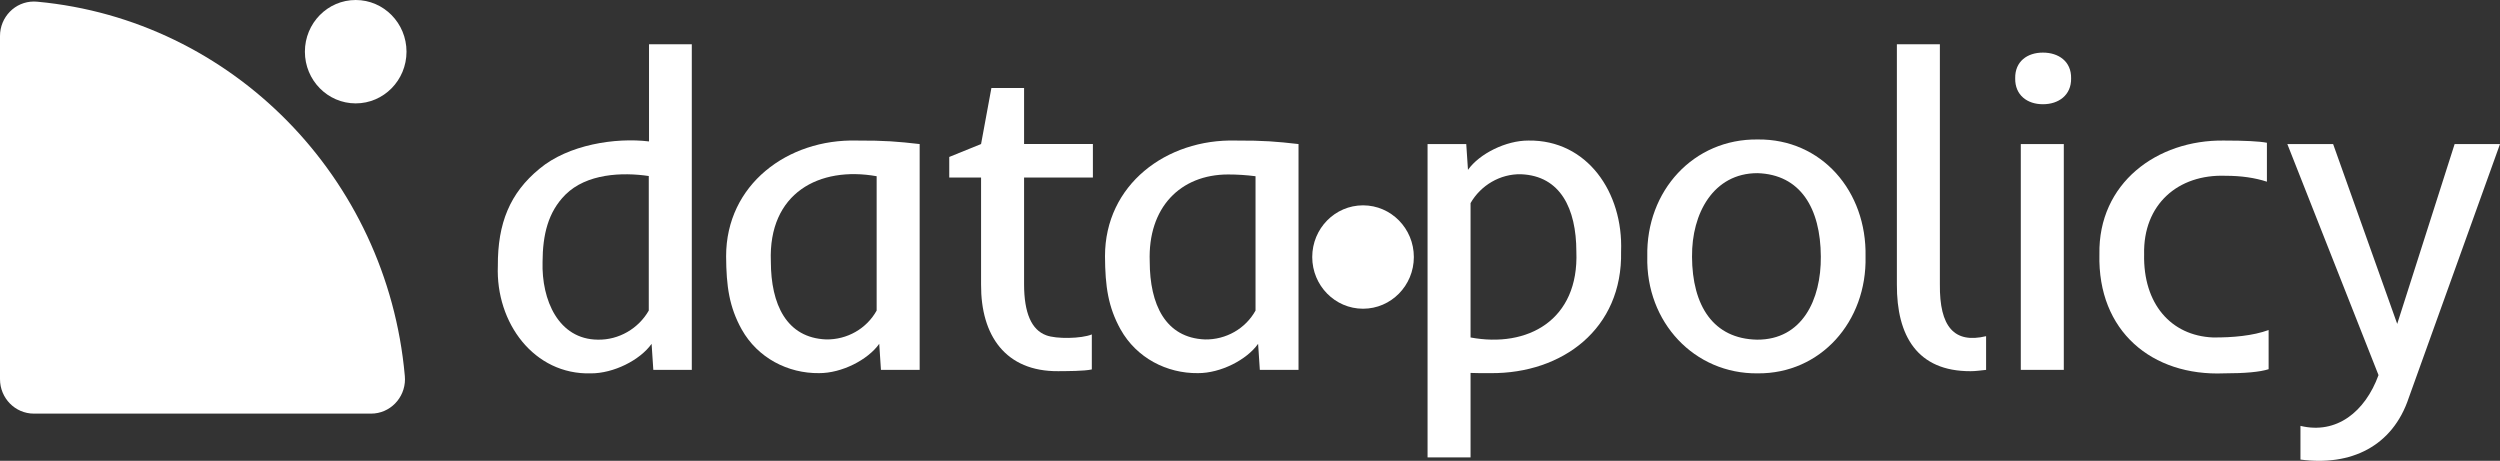
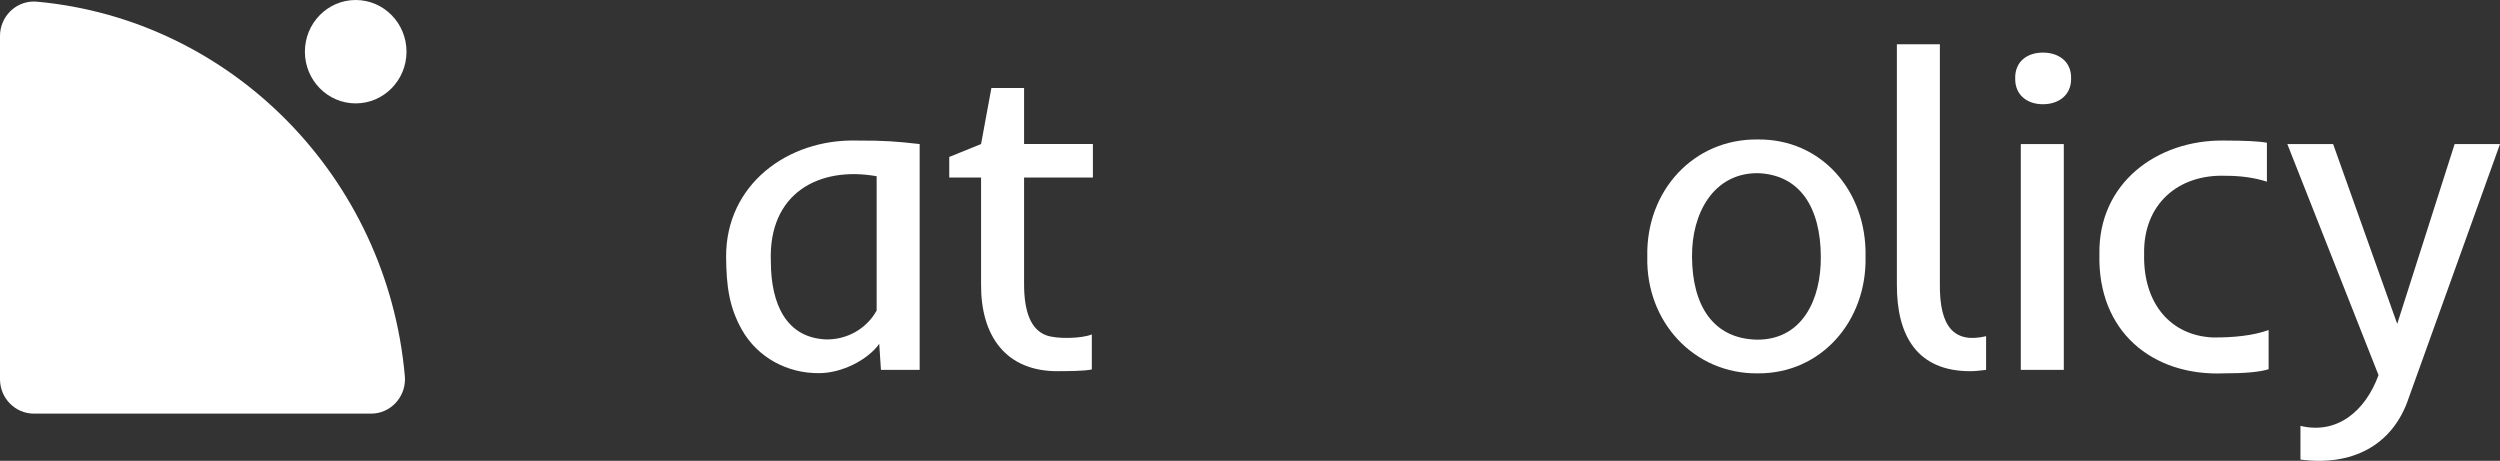
<svg xmlns="http://www.w3.org/2000/svg" width="217" height="40" viewBox="0 0 217 40" fill="none">
  <rect x="0" y="0" width="217" height="40" fill="#333333" stroke="none" />
  <g clip-path="url(#clip0_128_963)">
    <path d="M35.153 32.91C35.153 34.563 33.836 35.902 32.213 35.902H2.94C1.317 35.902 0 34.562 0 32.91V3.125C0 1.474 1.317 0.134 2.94 0.134C3.033 0.134 3.124 0.139 3.215 0.146C3.228 0.146 3.242 0.15 3.254 0.15C20.142 1.721 33.59 15.403 35.134 32.586C35.137 32.603 35.139 32.619 35.139 32.636C35.148 32.726 35.151 32.817 35.151 32.909L35.153 32.91Z" fill="white" />
    <path d="M30.875 8.974C33.31 8.974 35.285 6.965 35.285 4.487C35.285 2.009 33.31 0 30.875 0C28.439 0 26.465 2.009 26.465 4.487C26.465 6.965 28.439 8.974 30.875 8.974Z" fill="white" />
-     <path d="M46.825 14.65C49.336 12.55 53.418 11.925 56.335 12.276V3.845H60.048V32.104H56.708L56.559 29.845C55.552 31.263 53.251 32.417 51.285 32.408C46.356 32.544 43.021 28.026 43.213 23.083C43.193 19.366 44.267 16.75 46.825 14.65ZM49.073 16.901C47.563 18.415 47.106 20.386 47.094 22.732C46.999 26.04 48.469 29.454 51.891 29.483C53.713 29.519 55.419 28.521 56.314 26.957V15.278C53.996 14.935 50.913 15.066 49.073 16.901Z" fill="white" />
    <path d="M64.381 28.599C63.298 26.642 63.043 24.866 63.027 22.247C63.023 16.026 68.363 12.044 74.376 12.2C76.834 12.192 77.887 12.285 79.826 12.504V32.103H76.466L76.318 29.843C75.326 31.243 73.051 32.395 71.102 32.388C68.392 32.421 65.768 31.07 64.383 28.599H64.381ZM76.093 15.296C71.122 14.409 66.676 16.742 66.91 22.702C66.913 26.417 68.267 29.325 71.707 29.462C73.529 29.494 75.224 28.527 76.093 26.956V15.296Z" fill="white" />
    <path d="M90.813 29.103C91.677 29.436 93.861 29.401 94.77 29.028V32.066C94.095 32.219 92.608 32.21 91.858 32.218C87.282 32.257 85.13 29.128 85.157 24.696V15.409H82.395V13.623L85.157 12.502L86.053 7.641H88.89V12.502H94.863V15.409H88.89V24.676C88.89 27.157 89.53 28.633 90.812 29.102L90.813 29.103Z" fill="white" />
-     <path d="M97.268 28.599C96.185 26.642 95.93 24.866 95.914 22.247C95.909 16.026 101.249 12.044 107.262 12.2C109.721 12.192 110.773 12.285 112.712 12.504V32.103H109.353L109.204 29.843C108.212 31.243 105.938 32.395 103.988 32.388C101.279 32.421 98.654 31.07 97.27 28.599H97.268ZM108.98 15.296C108.183 15.195 107.391 15.144 106.6 15.144C102.453 15.148 99.623 18.013 99.796 22.703C99.799 26.419 101.153 29.327 104.593 29.464C106.416 29.495 108.11 28.529 108.98 26.957V15.297V15.296Z" fill="white" />
-     <path d="M127.644 39.701H123.912V12.504H127.271L127.42 14.744C128.409 13.343 130.722 12.189 132.675 12.2C137.759 12.129 140.905 16.692 140.71 21.829C140.854 28.554 135.606 32.43 129.399 32.389C128.918 32.389 128.096 32.397 127.644 32.37V39.701ZM127.644 29.292C132.582 30.213 137.066 27.806 136.828 21.828C136.822 18.123 135.452 15.254 132.013 15.124C130.215 15.086 128.528 16.086 127.644 17.63V29.291V29.292Z" fill="white" />
    <path d="M142.985 22.266C142.864 16.552 147.016 12.032 152.578 12.106C158.109 12.048 162.045 16.591 161.929 22.266C162.057 27.916 158.023 32.459 152.56 32.407C147.074 32.465 142.848 27.97 142.985 22.266ZM146.867 22.266C146.882 26.542 148.718 29.415 152.523 29.483C156.414 29.497 158.082 26.03 158.048 22.266C158.027 18.075 156.278 15.141 152.543 15.03C148.713 15.03 146.831 18.547 146.869 22.266H146.867Z" fill="white" />
    <path d="M164.649 3.845H168.381V24.679C168.341 28.368 169.625 29.845 172.393 29.18V32.106C172.008 32.145 171.424 32.225 171.05 32.219C166.42 32.236 164.63 29.149 164.649 24.698V3.845Z" fill="white" />
    <path d="M179.772 6.797C179.8 8.264 178.676 9.051 177.327 9.047C175.97 9.051 174.893 8.258 174.919 6.797C174.893 5.331 175.972 4.563 177.327 4.566C178.675 4.564 179.8 5.326 179.772 6.797ZM175.405 12.504H179.138V32.103H175.405V12.504Z" fill="white" />
    <path d="M196.918 32.046C196.171 32.287 194.877 32.407 193.036 32.407C186.807 32.66 182.063 28.757 182.229 22.075C182.113 15.907 187.222 12.122 193.036 12.2C194.852 12.2 196.096 12.263 196.768 12.391V15.771C195.723 15.43 194.53 15.258 193.193 15.258C189.048 15.101 186.012 17.752 186.11 22.075C186.018 26.35 188.421 29.135 192.082 29.292C193.809 29.305 195.561 29.141 196.916 28.647V32.046H196.918Z" fill="white" />
    <path d="M199.679 36.966C202.808 37.722 205.291 35.749 206.455 32.559L198.54 12.504H202.515L208.078 28.114L213.062 12.504H217L209.087 34.514C207.677 38.764 204.046 40.471 199.68 39.89V36.964L199.679 36.966Z" fill="white" />
-     <path d="M118.312 26.797C120.748 26.797 122.722 24.788 122.722 22.31C122.722 19.832 120.748 17.823 118.312 17.823C115.877 17.823 113.902 19.832 113.902 22.31C113.902 24.788 115.877 26.797 118.312 26.797Z" fill="white" />
  </g>
  <defs>
    <clipPath id="clip0_128_963">
      <rect width="217" height="40" fill="white" />
    </clipPath>
  </defs>
</svg>